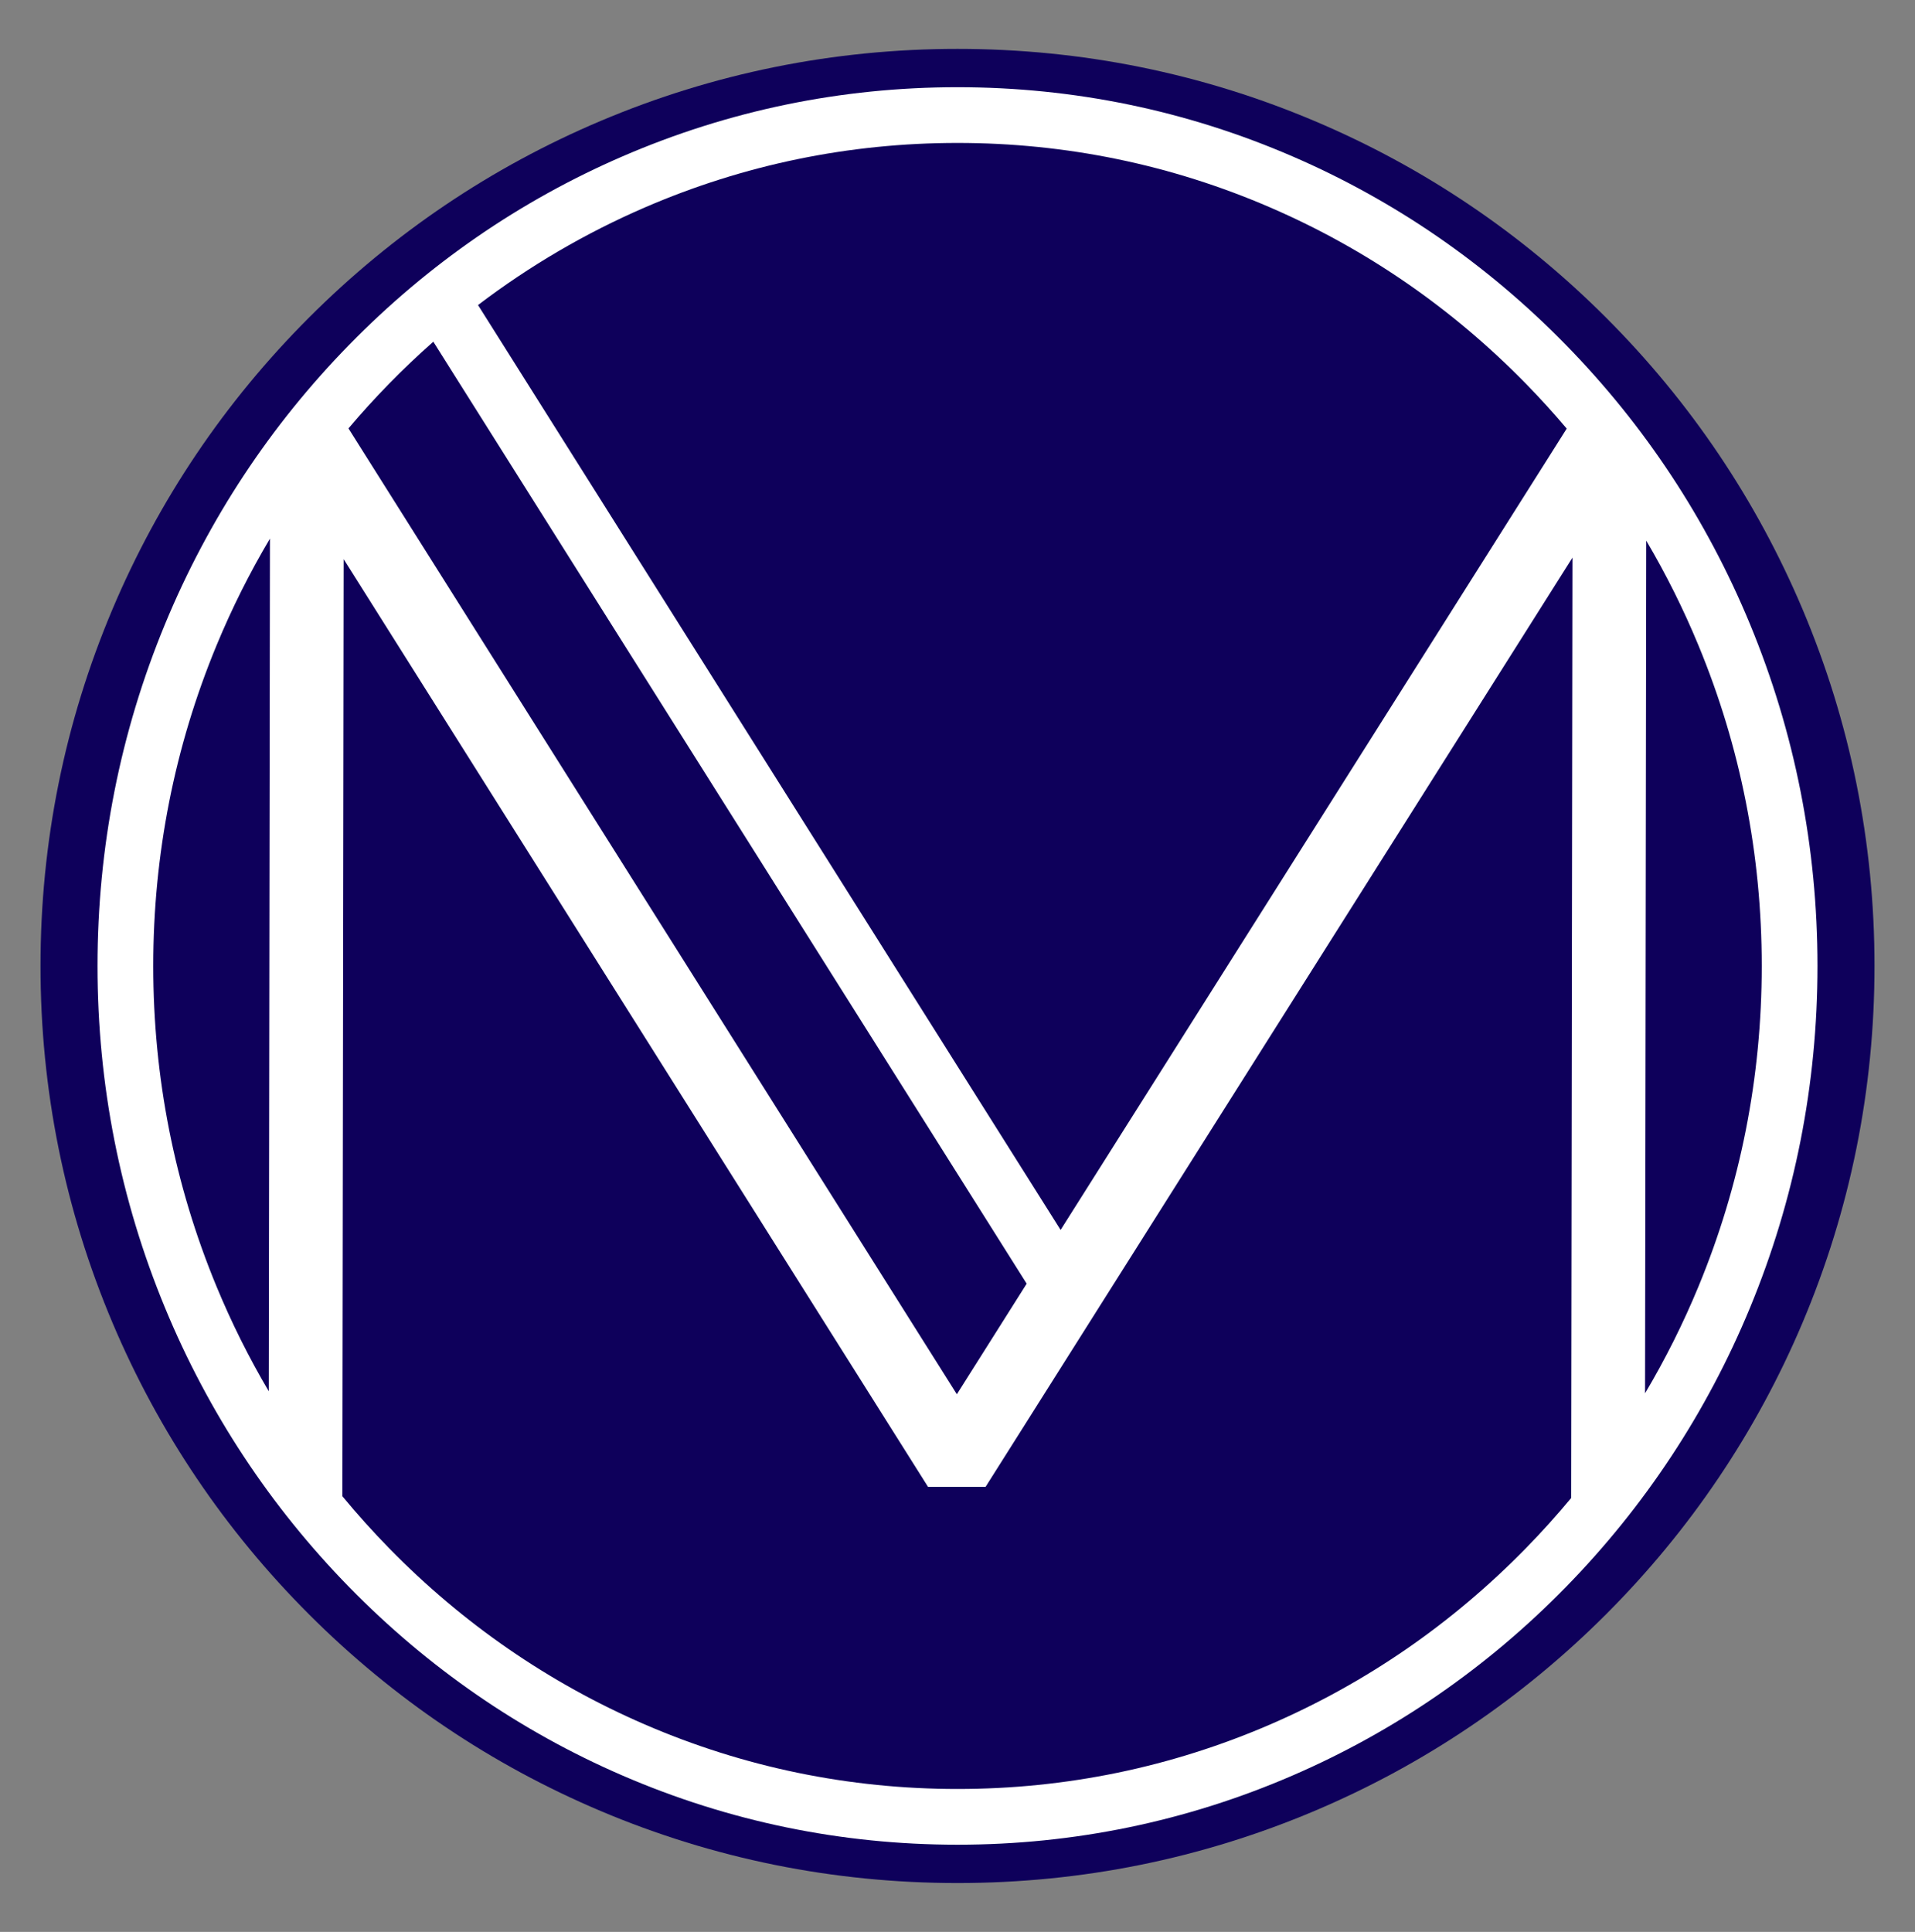
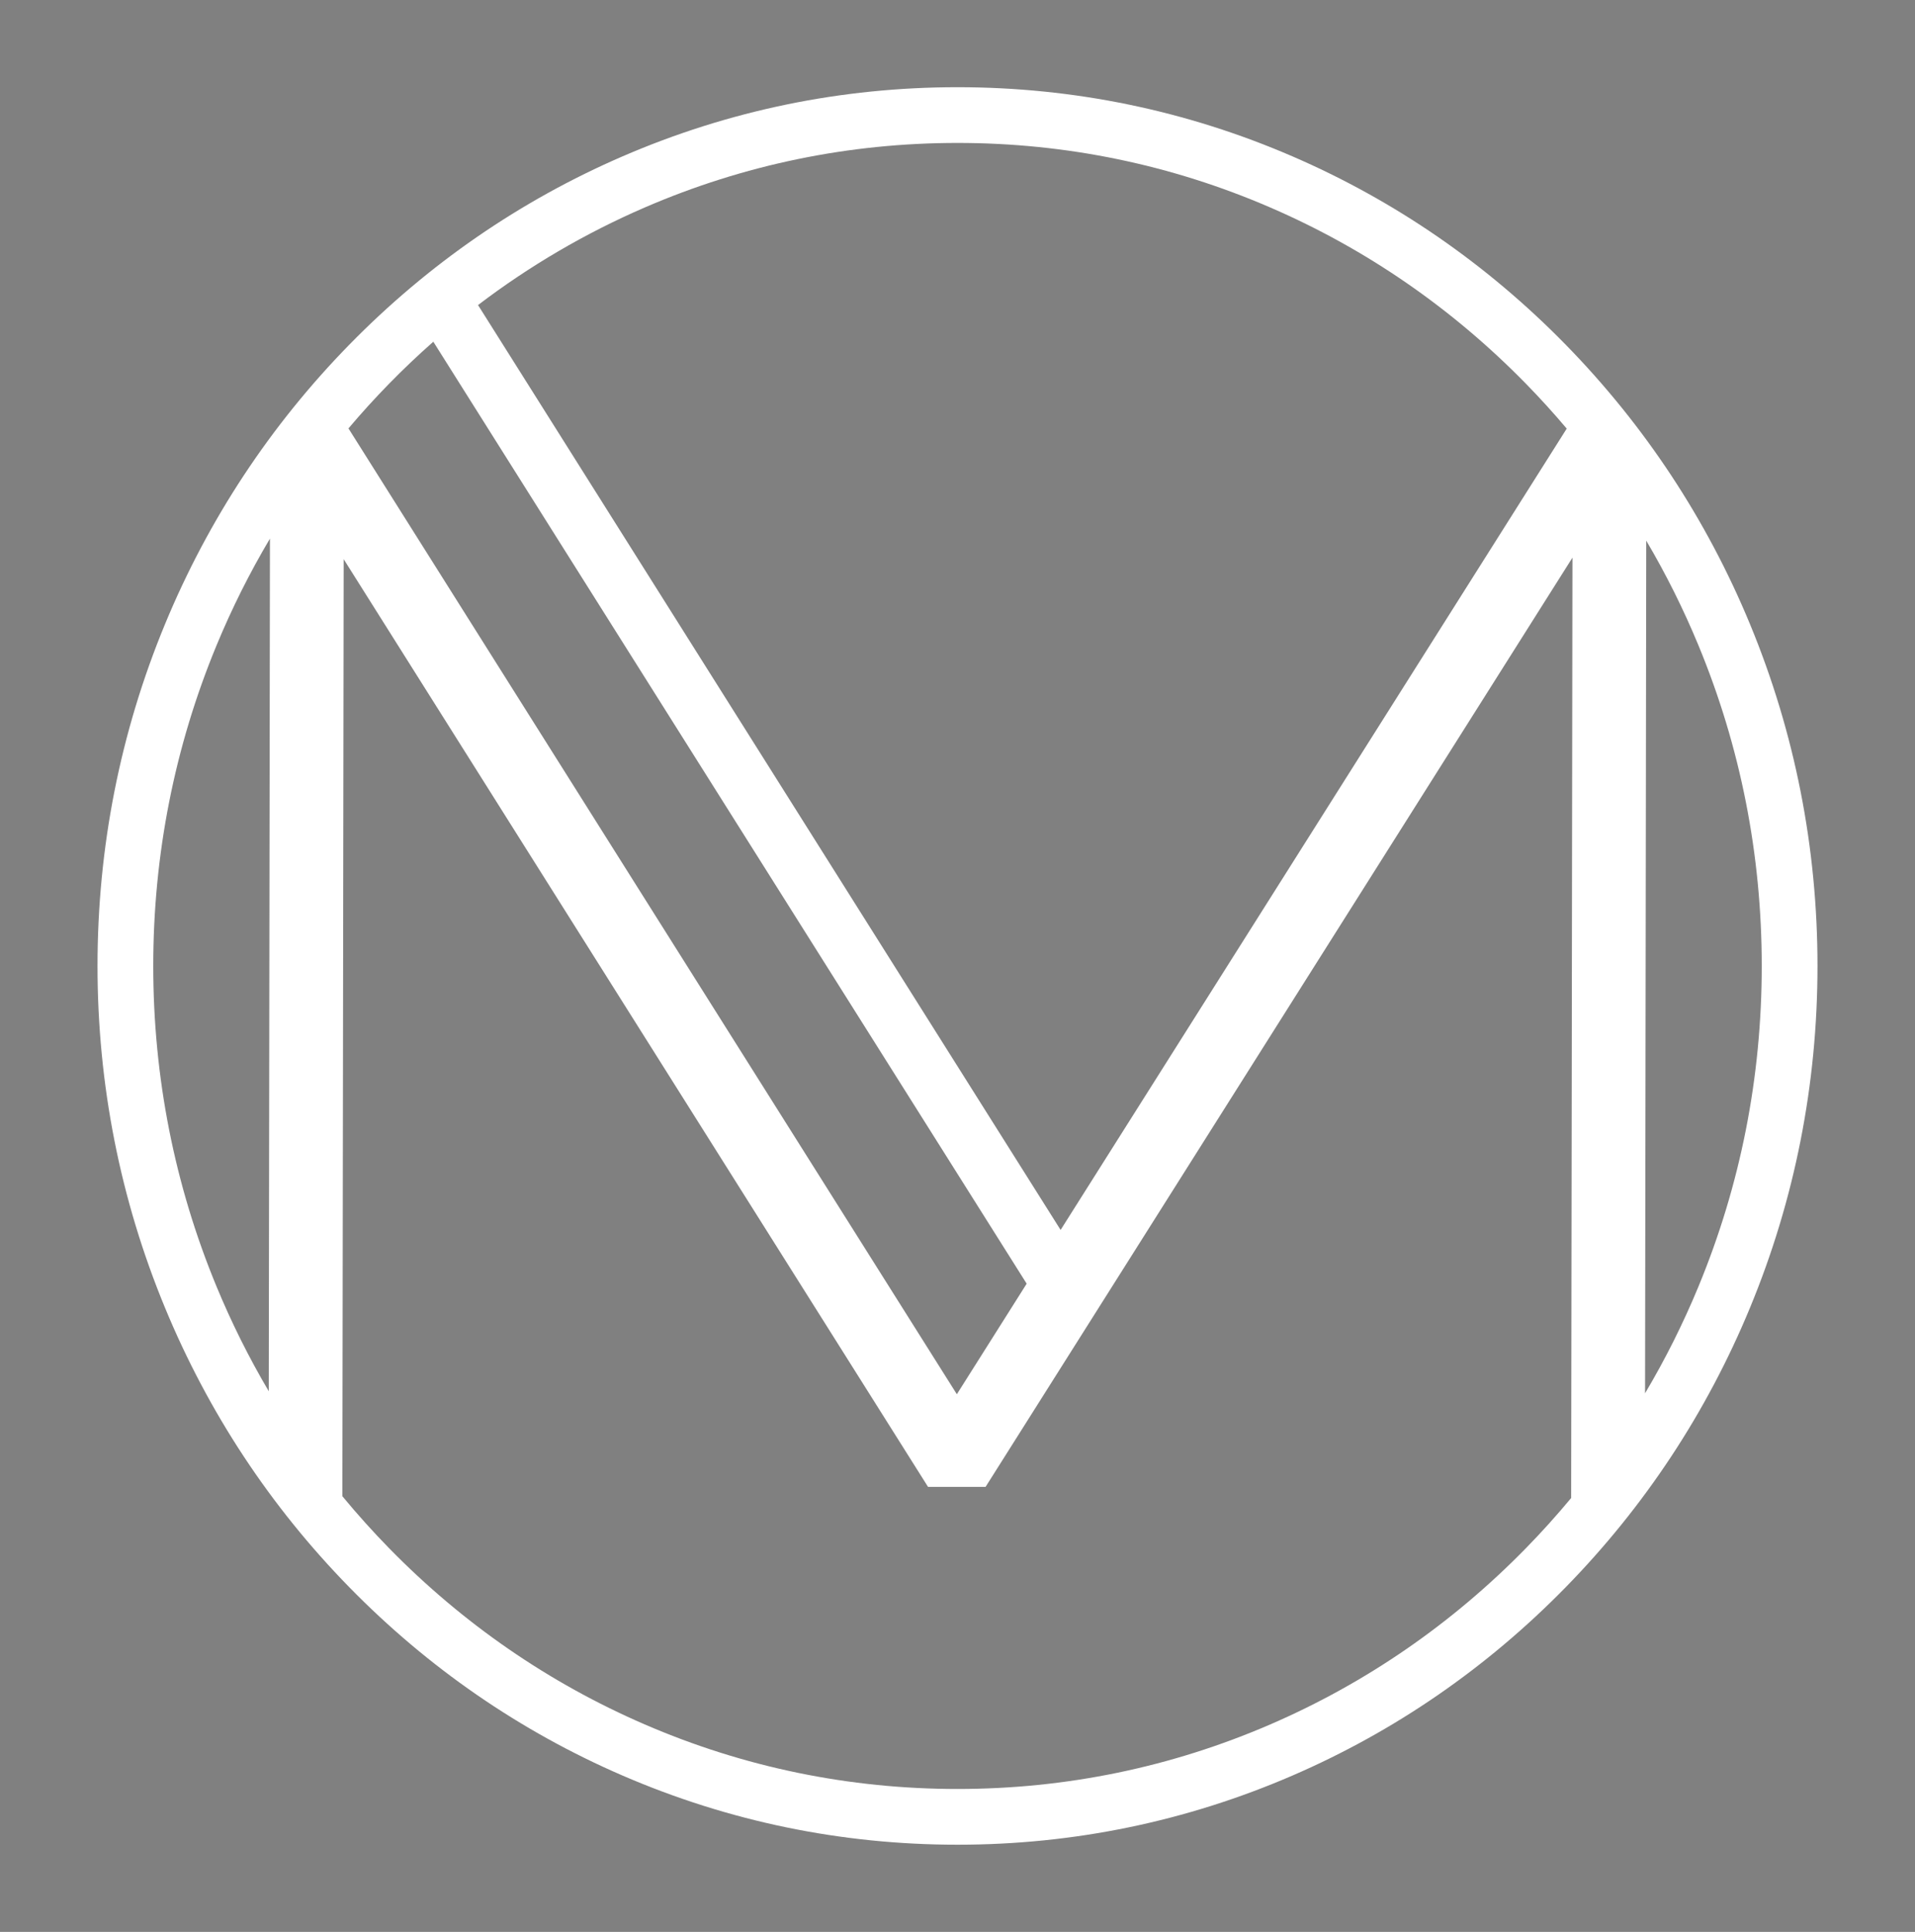
<svg xmlns="http://www.w3.org/2000/svg" id="Layer_1" data-name="Layer 1" viewBox="0 0 2060.43 2078.47">
  <rect x="0" y="0" width="2060.43" height="2078.47" fill="#808080" stroke="none" />
  <defs>
    <style>
      .cls-1 {
        fill: #0e005b;
      }

      .cls-1, .cls-2 {
        stroke-width: 0px;
      }

      .cls-2 {
        fill: #fff;
      }
    </style>
  </defs>
-   <path class="cls-1" d="M1939.32,655.19c-49.69-117.49-120.83-223-211.44-313.61-90.61-90.61-196.12-161.75-313.61-211.44-121.64-51.45-250.86-77.54-384.05-77.54s-262.4,26.09-384.05,77.54c-117.49,49.69-223,120.83-313.61,211.44-90.61,90.61-161.75,196.12-211.44,313.61-51.45,121.64-77.54,250.86-77.54,384.05s26.09,262.4,77.54,384.05c49.69,117.49,120.83,223,211.44,313.61s196.12,161.75,313.61,211.44c121.64,51.45,250.86,77.54,384.05,77.54s262.4-26.09,384.05-77.54c117.49-49.69,223-120.83,313.61-211.44,90.61-90.61,161.75-196.12,211.44-313.61,51.45-121.64,77.54-250.86,77.54-384.05s-26.09-262.4-77.54-384.05Z" />
-   <path class="cls-2" d="M1882.87,671.45c-46.56-112.56-113.23-213.66-198.14-300.48-84.96-86.87-183.92-155.08-294.12-202.74-114.16-49.37-235.41-74.4-360.4-74.4s-246.24,25.03-360.39,74.4c-110.2,47.66-209.16,115.87-294.12,202.74-84.92,86.82-151.58,187.92-198.14,300.48-48.2,116.51-72.64,240.25-72.64,367.79s24.44,251.27,72.64,367.79c46.56,112.57,113.23,213.66,198.14,300.48,84.96,86.87,183.91,155.08,294.12,202.74,114.16,49.37,235.41,74.4,360.39,74.4s246.24-25.03,360.4-74.4c110.2-47.66,209.16-115.87,294.12-202.74,84.91-86.82,151.58-187.92,198.14-300.48,48.2-116.51,72.64-240.25,72.64-367.79s-24.44-251.28-72.64-367.79ZM1827.47,1384.1c-16.41,39.68-35.7,78.21-57.49,114.9l1.27-917.36c21.27,36.04,40.13,73.85,56.21,112.73,45.18,109.21,68.08,225.23,68.08,344.87s-22.91,235.66-68.08,344.87ZM1691.87,599.95l-1.4,1011.7c-15.43,18.58-31.76,36.71-48.6,53.93-79.49,81.28-172.03,145.08-275.05,189.63-106.6,46.1-219.85,69.48-336.6,69.48s-230-23.37-336.6-69.48c-103.02-44.55-195.56-108.36-275.05-189.63-17.41-17.81-34.29-36.58-50.19-55.85l1.4-1008.13,628.71,998.04,61.93.04,631.45-999.73ZM418.57,412.89c15.28-15.62,31.28-30.81,47.66-45.25l638.41,1013.43-75.13,118.94L374.93,460.9c13.94-16.5,28.6-32.62,43.64-48h0ZM1141.16,1323.25L514.33,328.2c55.27-42.09,115.55-77.37,179.29-104.94,106.6-46.1,219.85-69.48,336.6-69.48s230,23.37,336.6,69.48c103.02,44.55,195.56,108.35,275.05,189.63,15.1,15.44,29.83,31.65,43.83,48.23l-544.54,862.12ZM290.45,579.47l-1.27,917.36c-21.27-36.05-40.13-73.85-56.21-112.73-45.18-109.21-68.08-225.24-68.08-344.87s22.91-235.66,68.08-344.87c16.42-39.68,35.7-78.21,57.49-114.9Z" />
+   <path class="cls-2" d="M1882.87,671.45c-46.56-112.56-113.23-213.66-198.14-300.48-84.96-86.87-183.92-155.08-294.12-202.74-114.16-49.37-235.41-74.4-360.4-74.4s-246.24,25.03-360.39,74.4c-110.2,47.66-209.16,115.87-294.12,202.74-84.92,86.82-151.58,187.92-198.14,300.48-48.2,116.51-72.64,240.25-72.64,367.79s24.44,251.27,72.64,367.79c46.56,112.57,113.23,213.66,198.14,300.48,84.96,86.87,183.91,155.08,294.12,202.74,114.16,49.37,235.41,74.4,360.39,74.4s246.24-25.03,360.4-74.4c110.2-47.66,209.16-115.87,294.12-202.74,84.91-86.82,151.58-187.92,198.14-300.48,48.2-116.51,72.64-240.25,72.64-367.79s-24.44-251.28-72.64-367.79ZM1827.47,1384.1c-16.41,39.68-35.7,78.21-57.49,114.9l1.27-917.36c21.27,36.04,40.13,73.85,56.21,112.73,45.18,109.21,68.08,225.23,68.08,344.87s-22.91,235.66-68.08,344.87ZM1691.87,599.95l-1.4,1011.7c-15.43,18.58-31.76,36.71-48.6,53.93-79.49,81.28-172.03,145.08-275.05,189.63-106.6,46.1-219.85,69.48-336.6,69.48s-230-23.37-336.6-69.48c-103.02-44.55-195.56-108.36-275.05-189.63-17.41-17.81-34.29-36.58-50.19-55.85l1.4-1008.13,628.71,998.04,61.93.04,631.45-999.73ZM418.57,412.89c15.28-15.62,31.28-30.81,47.66-45.25l638.41,1013.43-75.13,118.94L374.93,460.9c13.94-16.5,28.6-32.62,43.64-48h0ZM1141.16,1323.25L514.33,328.2c55.27-42.09,115.55-77.37,179.29-104.94,106.6-46.1,219.85-69.48,336.6-69.48s230,23.37,336.6,69.48c103.02,44.55,195.56,108.35,275.05,189.63,15.1,15.44,29.83,31.65,43.83,48.23l-544.54,862.12M290.45,579.47l-1.27,917.36c-21.27-36.05-40.13-73.85-56.21-112.73-45.18-109.21-68.08-225.24-68.08-344.87s22.91-235.66,68.08-344.87c16.42-39.68,35.7-78.21,57.49-114.9Z" />
</svg>